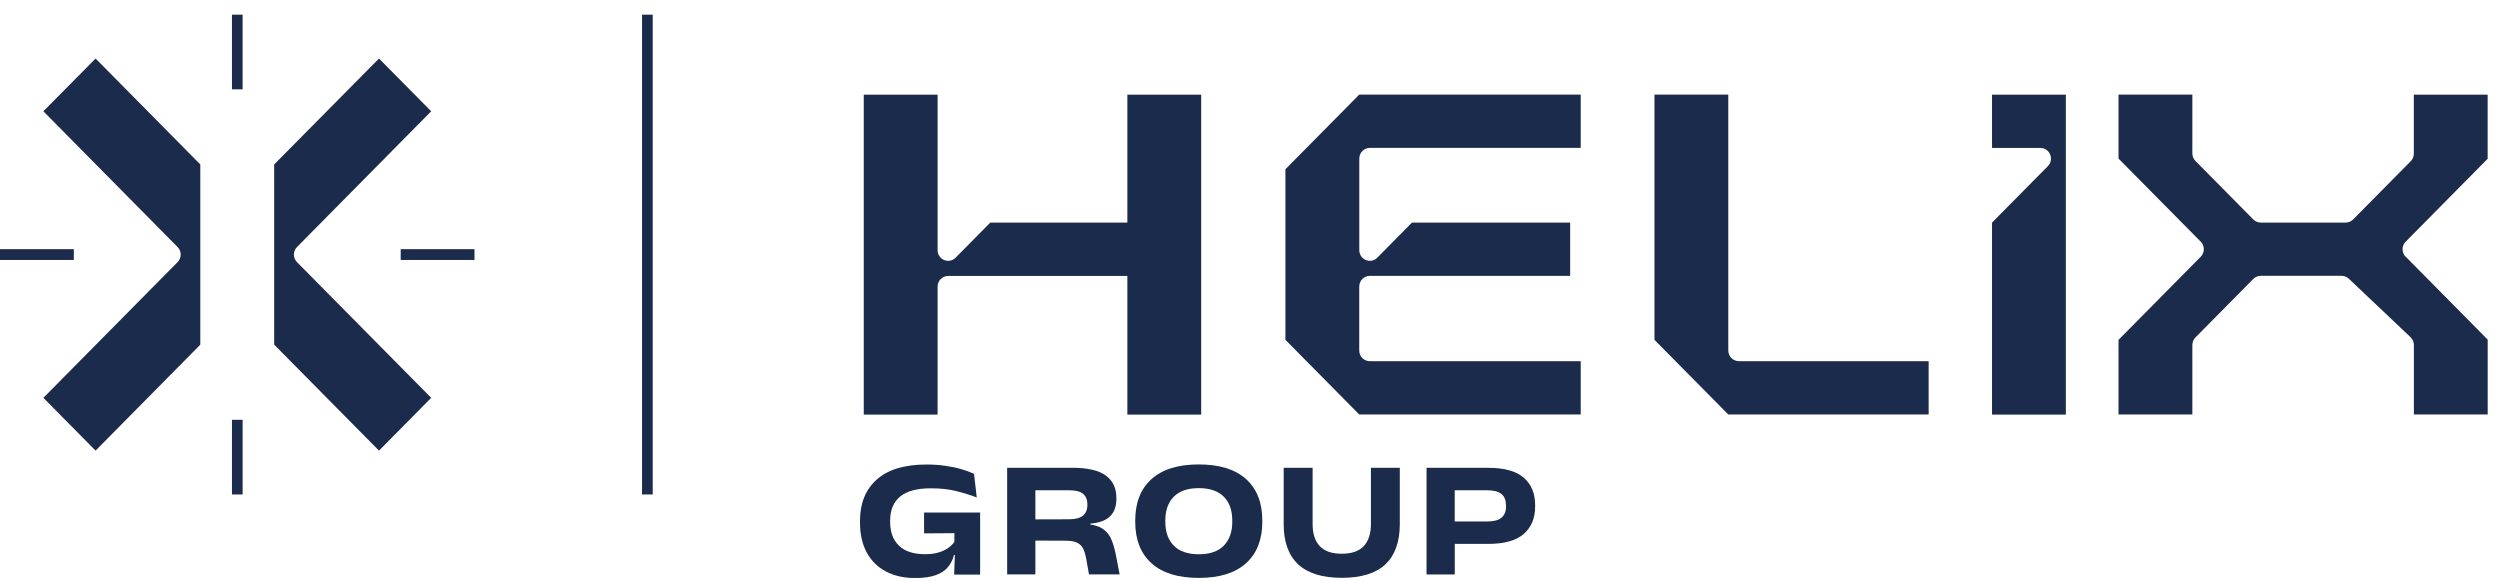
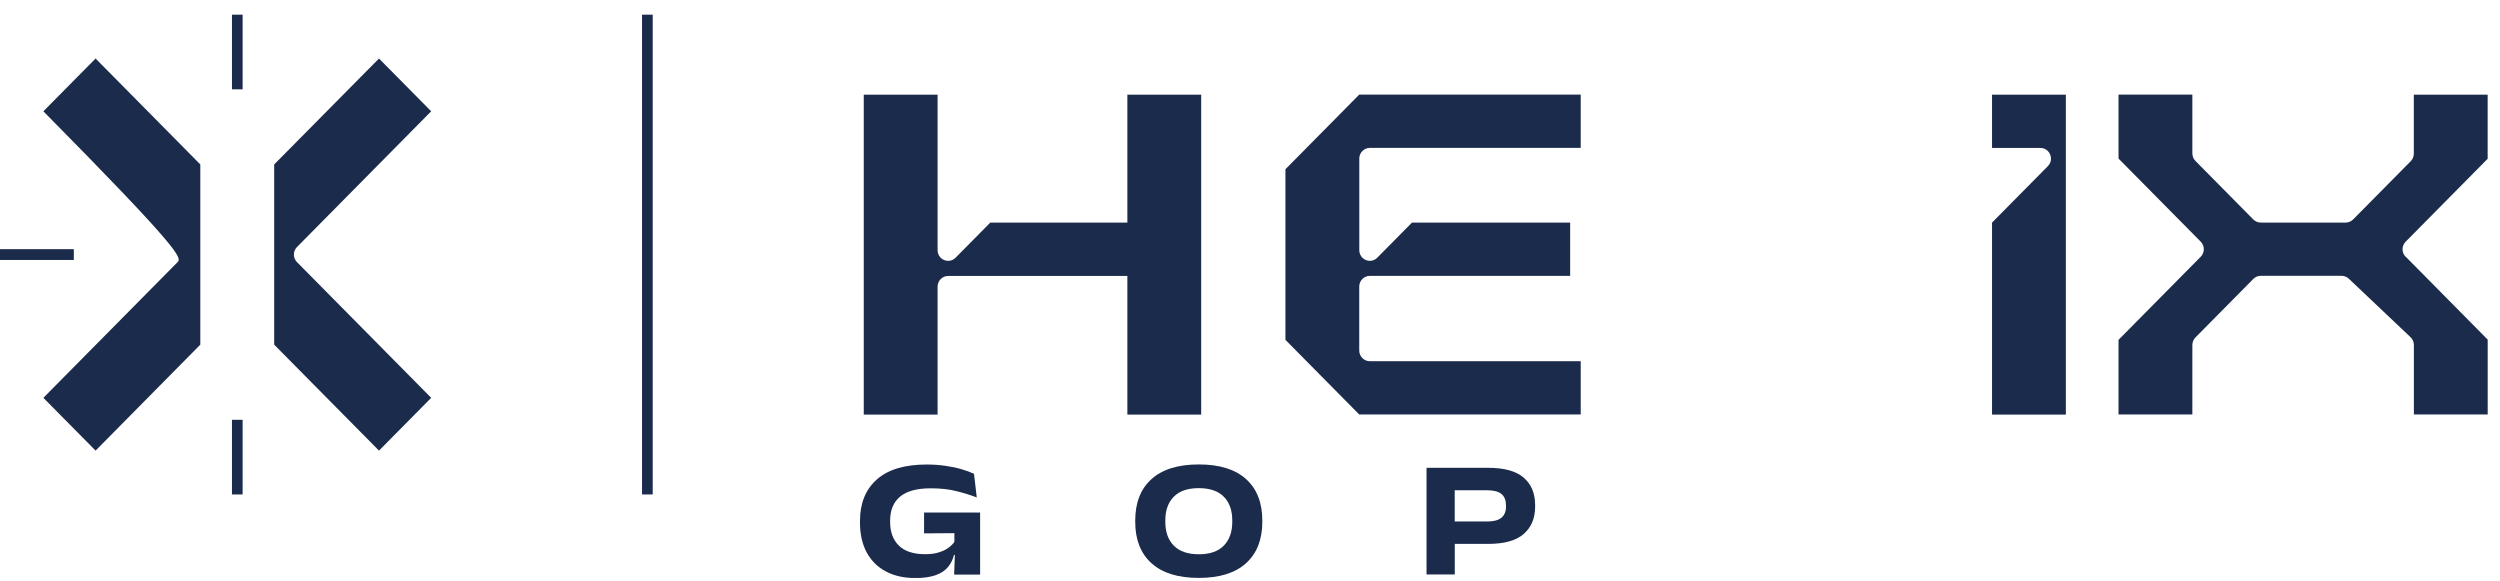
<svg xmlns="http://www.w3.org/2000/svg" width="129" height="30" viewBox="0 0 129 30" fill="none">
  <g id="Calque_1" clip-path="url(#clip0_9654_2676)">
    <path id="Vector" d="M47.688 27.522L49.246 27.511V27.961C49.169 28.073 49.064 28.177 48.928 28.274C48.792 28.372 48.627 28.446 48.431 28.507C48.235 28.567 48.005 28.596 47.739 28.596C47.131 28.596 46.677 28.446 46.379 28.151C46.078 27.852 45.931 27.448 45.931 26.934V26.862C45.931 26.325 46.101 25.915 46.441 25.628C46.782 25.341 47.31 25.197 48.025 25.197C48.519 25.197 48.956 25.243 49.337 25.338C49.717 25.433 50.072 25.542 50.401 25.668L50.259 24.448C50.06 24.356 49.839 24.276 49.589 24.204C49.342 24.132 49.073 24.078 48.775 24.035C48.479 23.992 48.161 23.969 47.815 23.969C46.68 23.969 45.823 24.227 45.244 24.741C44.664 25.255 44.375 25.969 44.375 26.885V26.954C44.375 27.562 44.491 28.082 44.724 28.509C44.957 28.937 45.286 29.264 45.715 29.488C46.143 29.715 46.646 29.827 47.225 29.827C47.662 29.827 48.017 29.775 48.292 29.675C48.565 29.574 48.775 29.434 48.922 29.253C49.07 29.072 49.169 28.865 49.226 28.633H49.271L49.234 29.649H50.574V26.446H47.682V27.528L47.688 27.522Z" fill="#1B2B4C" />
-     <path id="Vector_2" d="M57.308 27.753C57.2 27.535 57.044 27.366 56.837 27.248C56.686 27.162 56.493 27.102 56.261 27.064V27.018C56.709 26.984 57.047 26.861 57.268 26.651C57.492 26.442 57.606 26.137 57.606 25.744V25.695C57.606 25.19 57.424 24.805 57.061 24.539C56.698 24.272 56.124 24.137 55.338 24.137H51.969V29.639H53.425V27.894L54.963 27.9C55.216 27.9 55.415 27.931 55.559 27.994C55.704 28.058 55.812 28.161 55.886 28.302C55.96 28.445 56.016 28.634 56.056 28.873L56.192 29.639H57.773L57.569 28.588C57.501 28.25 57.413 27.971 57.308 27.75V27.753ZM56.11 26.057C56.11 26.287 56.036 26.467 55.892 26.596C55.747 26.726 55.505 26.792 55.173 26.795L53.425 26.8V25.299H55.182C55.511 25.299 55.75 25.362 55.892 25.486C56.033 25.609 56.11 25.787 56.11 26.017V26.054V26.057Z" fill="#1B2B4C" />
    <path id="Vector_3" d="M61.857 23.965C60.789 23.965 59.977 24.217 59.416 24.723C58.856 25.228 58.578 25.94 58.578 26.858V26.927C58.578 27.845 58.856 28.557 59.416 29.062C59.975 29.568 60.786 29.82 61.857 29.82C62.927 29.82 63.736 29.568 64.295 29.062C64.854 28.557 65.135 27.845 65.135 26.927V26.858C65.135 25.94 64.857 25.228 64.298 24.723C63.741 24.217 62.927 23.965 61.857 23.965ZM63.585 26.93C63.585 27.449 63.438 27.857 63.148 28.155C62.856 28.454 62.427 28.6 61.859 28.6C61.292 28.6 60.857 28.451 60.568 28.155C60.276 27.86 60.131 27.449 60.131 26.93V26.852C60.131 26.333 60.276 25.925 60.568 25.63C60.86 25.334 61.289 25.188 61.859 25.188C62.43 25.188 62.856 25.337 63.148 25.63C63.44 25.925 63.585 26.333 63.585 26.852V26.93Z" fill="#1B2B4C" />
-     <path id="Vector_4" d="M70.74 27.041C70.74 27.537 70.615 27.916 70.371 28.18C70.124 28.441 69.744 28.573 69.233 28.573C68.722 28.573 68.347 28.441 68.1 28.18C67.853 27.916 67.731 27.537 67.731 27.041V24.139H66.238V27.043C66.238 27.959 66.485 28.651 66.982 29.116C67.479 29.581 68.231 29.816 69.233 29.816C70.235 29.816 71.001 29.584 71.492 29.116C71.983 28.648 72.23 27.959 72.23 27.043V24.139H70.74V27.041Z" fill="#1B2B4C" />
    <path id="Vector_5" d="M78.625 24.647C78.23 24.308 77.62 24.139 76.791 24.139H73.609V29.641H75.066V28.065H76.788C77.617 28.065 78.228 27.896 78.622 27.554C79.014 27.213 79.213 26.742 79.213 26.136V26.07C79.213 25.459 79.017 24.985 78.622 24.647H78.625ZM77.711 26.134C77.711 26.389 77.632 26.581 77.475 26.713C77.319 26.845 77.07 26.909 76.732 26.909H75.063V25.298H76.732C77.072 25.298 77.319 25.361 77.475 25.491C77.632 25.62 77.708 25.812 77.708 26.07V26.131L77.711 26.134Z" fill="#1B2B4C" />
    <path id="Vector_6" d="M33.68 0.756H33.129V25.515H33.68V0.756Z" fill="#1B2B4C" />
    <path id="Vector_7" d="M12.519 0.756H11.969V4.608H12.519V0.756Z" fill="#1B2B4C" />
    <path id="Vector_8" d="M12.519 21.662H11.969V25.514H12.519V21.662Z" fill="#1B2B4C" />
-     <path id="Vector_9" d="M24.485 12.857H20.676V13.414H24.485V12.857Z" fill="#1B2B4C" />
    <path id="Vector_10" d="M3.809 12.857H0V13.414H3.809V12.857Z" fill="#1B2B4C" />
    <path id="Vector_11" d="M15.324 12.747L22.249 5.743L19.556 3.02L14.148 8.485V17.784L19.556 23.252L22.249 20.528L15.324 13.525C15.111 13.309 15.111 12.962 15.324 12.747Z" fill="#1B2B4C" />
-     <path id="Vector_12" d="M2.238 5.743L9.164 12.747C9.377 12.962 9.377 13.309 9.164 13.525L2.238 20.528L4.932 23.252L10.336 17.784V8.485L4.932 3.02L2.238 5.743Z" fill="#1B2B4C" />
+     <path id="Vector_12" d="M2.238 5.743C9.377 12.962 9.377 13.309 9.164 13.525L2.238 20.528L4.932 23.252L10.336 17.784V8.485L4.932 3.02L2.238 5.743Z" fill="#1B2B4C" />
    <g id="Group">
      <path id="Vector_13" d="M106.598 21.392H102.789V11.486L105.67 8.573C106.014 8.226 105.769 7.634 105.284 7.634H102.789V4.885H106.598V21.392Z" fill="#1B2B4C" />
      <path id="Vector_14" d="M48.922 14.239H58.172V21.392H61.981V4.885H58.172V11.486H51.099L49.308 13.297C48.964 13.645 48.38 13.398 48.38 12.907V4.885H44.57V21.392H48.38V14.79C48.38 14.486 48.624 14.239 48.925 14.239H48.922Z" fill="#1B2B4C" />
      <g id="Group_2">
        <path id="Vector_15" d="M70.682 7.631H81.565V4.881H70.137L66.328 8.733V17.536L70.137 21.388H81.565V18.638H70.682C70.382 18.638 70.137 18.391 70.137 18.087V14.786C70.137 14.482 70.382 14.235 70.682 14.235H81.02V11.485H72.859L71.068 13.296C70.725 13.644 70.14 13.397 70.14 12.906V8.182C70.14 7.877 70.384 7.631 70.685 7.631H70.682Z" fill="#1B2B4C" />
-         <path id="Vector_16" d="M89.725 18.635C89.424 18.635 89.18 18.388 89.18 18.084V4.881H85.371V17.536L89.18 21.388H99.518V18.638H89.722L89.725 18.635Z" fill="#1B2B4C" />
      </g>
      <path id="Vector_17" d="M124.13 13.251C123.918 13.035 123.918 12.688 124.13 12.473L128.371 8.185H128.363V4.884H124.553V7.926C124.553 8.073 124.497 8.213 124.394 8.317L121.42 11.325C121.317 11.428 121.178 11.485 121.034 11.485H116.657C116.512 11.485 116.373 11.428 116.271 11.325L113.285 8.305C113.182 8.202 113.126 8.061 113.126 7.915V4.881H109.316V8.182L113.557 12.47C113.77 12.685 113.77 13.032 113.557 13.248L109.316 17.536V21.388H113.126V17.803C113.126 17.656 113.182 17.516 113.285 17.412L116.271 14.393C116.373 14.29 116.512 14.232 116.657 14.232H120.826C120.966 14.232 121.099 14.287 121.198 14.381L124.383 17.398C124.494 17.501 124.556 17.648 124.556 17.8V21.385H128.365V17.533H128.374L124.133 13.245L124.13 13.251Z" fill="#1B2B4C" />
    </g>
  </g>
  <defs>
    <clipPath id="clip0_9654_2676">
      <rect width="128.367" height="29.064" fill="white" transform="translate(0 0.756)" />
    </clipPath>
  </defs>
</svg>